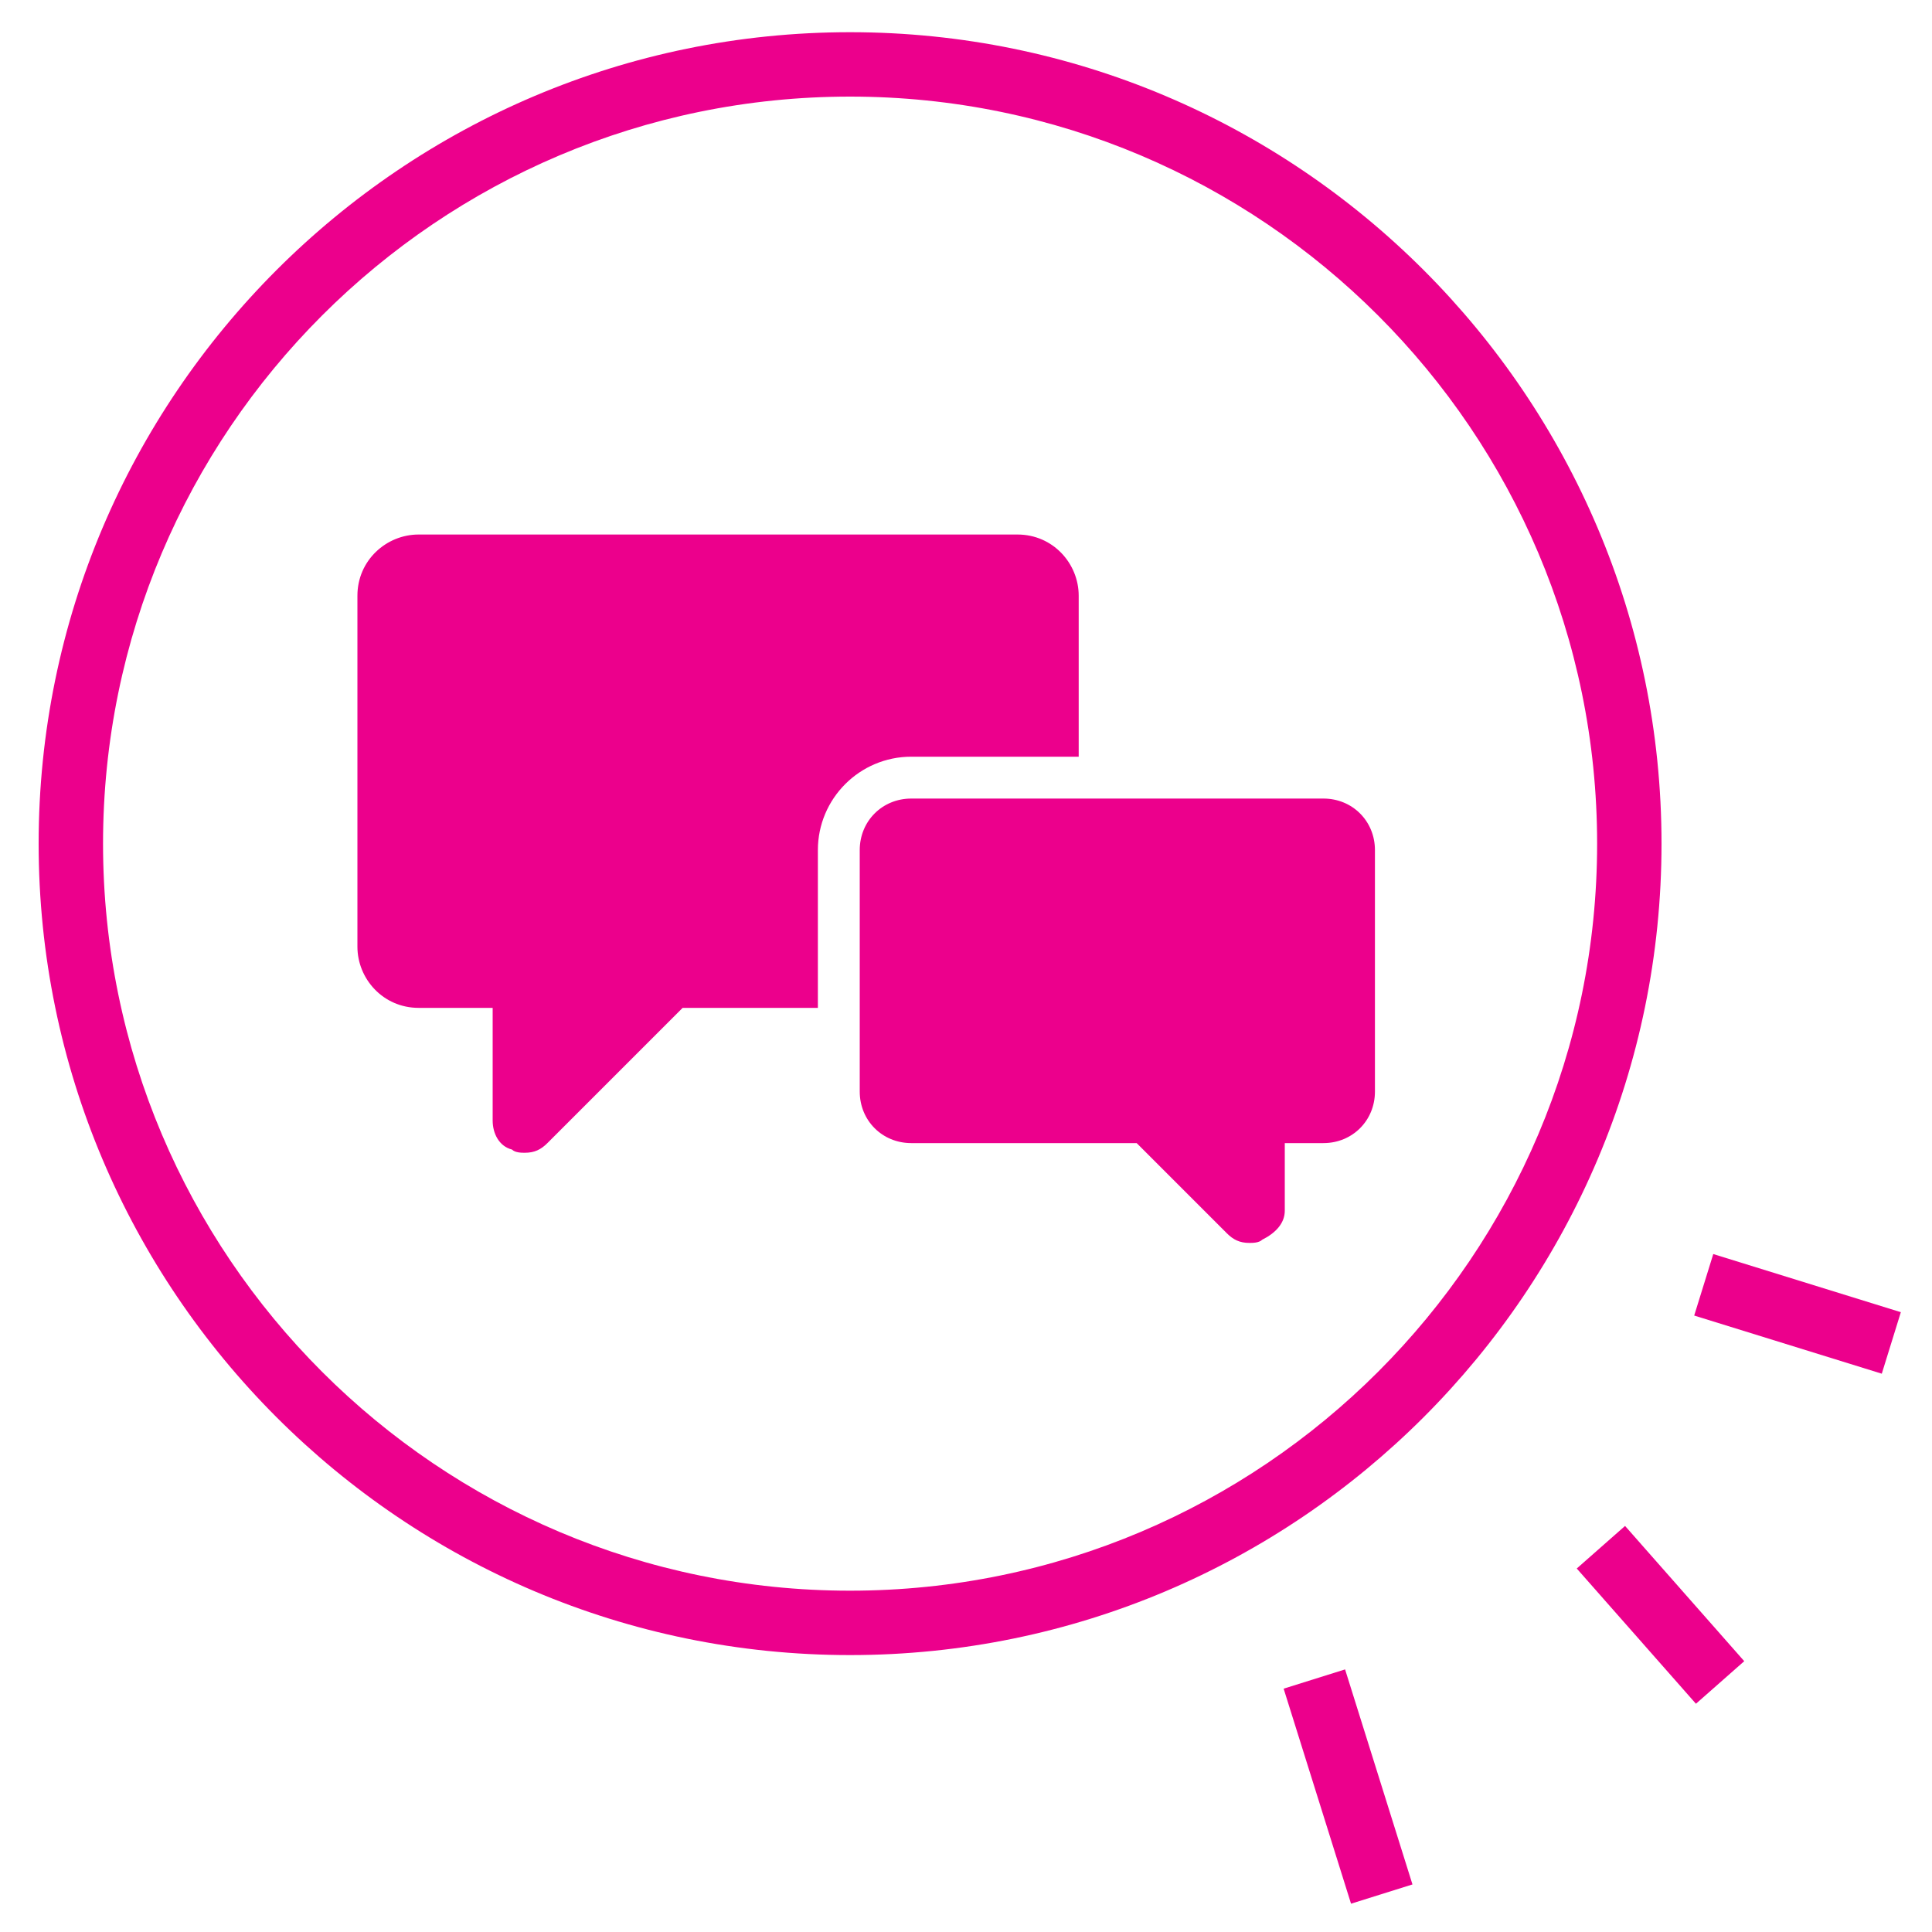
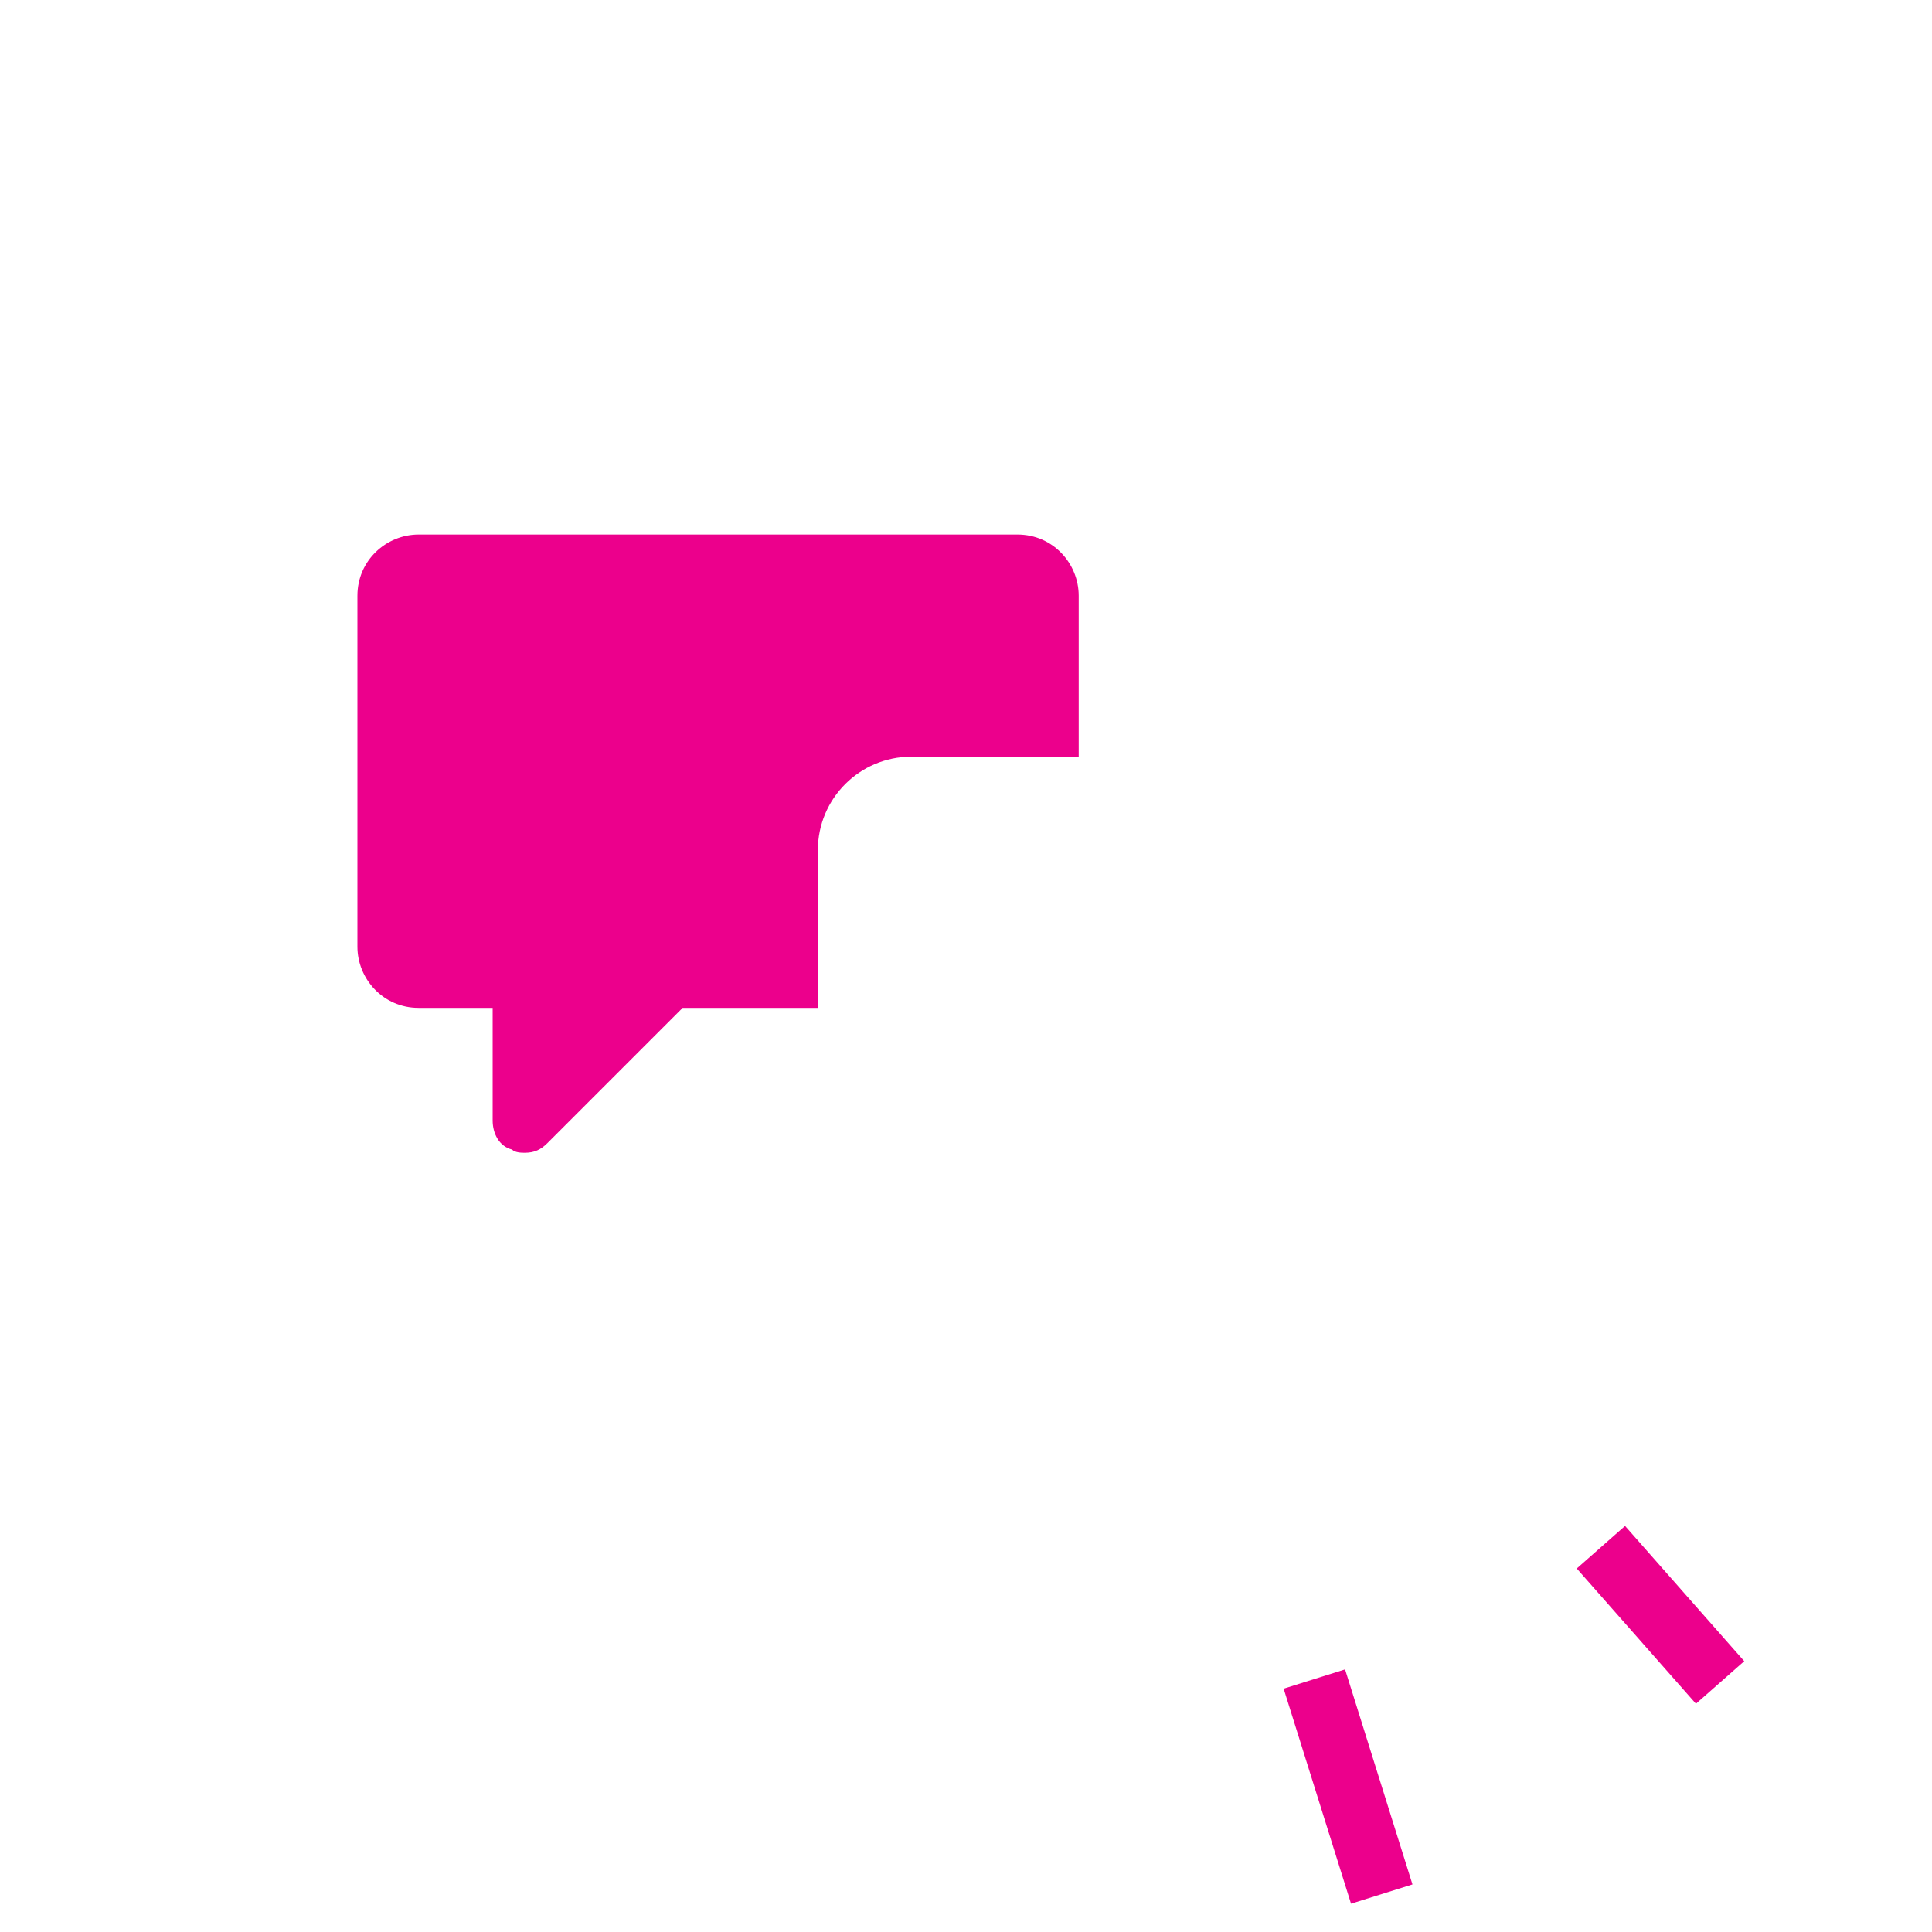
<svg xmlns="http://www.w3.org/2000/svg" version="1.1" id="Laag_1" x="0px" y="0px" viewBox="0 0 60 60" style="enable-background:new 0 0 60 60;" xml:space="preserve">
  <style type="text/css">
	.st0{fill:#EC008C;}
</style>
  <g>
    <g>
-       <path class="st0" d="M26.4,51.4c-13.9,0-25.2-11.3-25.2-25.2S12.5,1,26.4,1s25.2,11.3,25.2,25.2S40.3,51.4,26.4,51.4z M26.4,3    C13.6,3,3.2,13.4,3.2,26.2c0,12.8,10.4,23.2,23.2,23.2S49.6,39,49.6,26.2C49.6,13.4,39.2,3,26.4,3z" />
-     </g>
+       </g>
    <g>
-       <rect x="54.8" y="37.8" transform="matrix(0.296 -0.955 0.955 0.296 0.295 82.001)" class="st0" width="2" height="6.1" />
-     </g>
+       </g>
    <g>
      <rect x="50.6" y="47.4" transform="matrix(0.75 -0.661 0.661 0.75 -20.314 46.608)" class="st0" width="2" height="5.6" />
    </g>
    <g>
      <rect x="40.9" y="52" transform="matrix(0.954 -0.299 0.299 0.954 -14.702 15.064)" class="st0" width="2" height="7" />
    </g>
  </g>
  <g id="_x31_6">
    <g>
      <path class="st0" d="M25.4,26.4c0-1.6,1.3-2.9,2.9-2.9h5.2v-5c0-1-0.8-1.9-1.9-1.9H13c-1,0-1.9,0.8-1.9,1.9v10.9    c0,1,0.8,1.9,1.9,1.9h2.3v3.5c0,0.4,0.2,0.8,0.6,0.9c0.1,0.1,0.3,0.1,0.4,0.1c0.3,0,0.5-0.1,0.7-0.3l4.2-4.2h4.2    C25.4,31.3,25.4,26.4,25.4,26.4z" />
    </g>
    <g>
-       <path class="st0" d="M39.9,37.6v-2.1h1.2c0.9,0,1.6-0.7,1.6-1.6v-7.5c0-0.9-0.7-1.6-1.6-1.6H28.3c-0.9,0-1.6,0.7-1.6,1.6v7.5    c0,0.9,0.7,1.6,1.6,1.6h7l2.8,2.8c0.2,0.2,0.4,0.3,0.7,0.3c0.1,0,0.3,0,0.4-0.1C39.6,38.3,39.9,38,39.9,37.6z" />
-     </g>
+       </g>
  </g>
</svg>